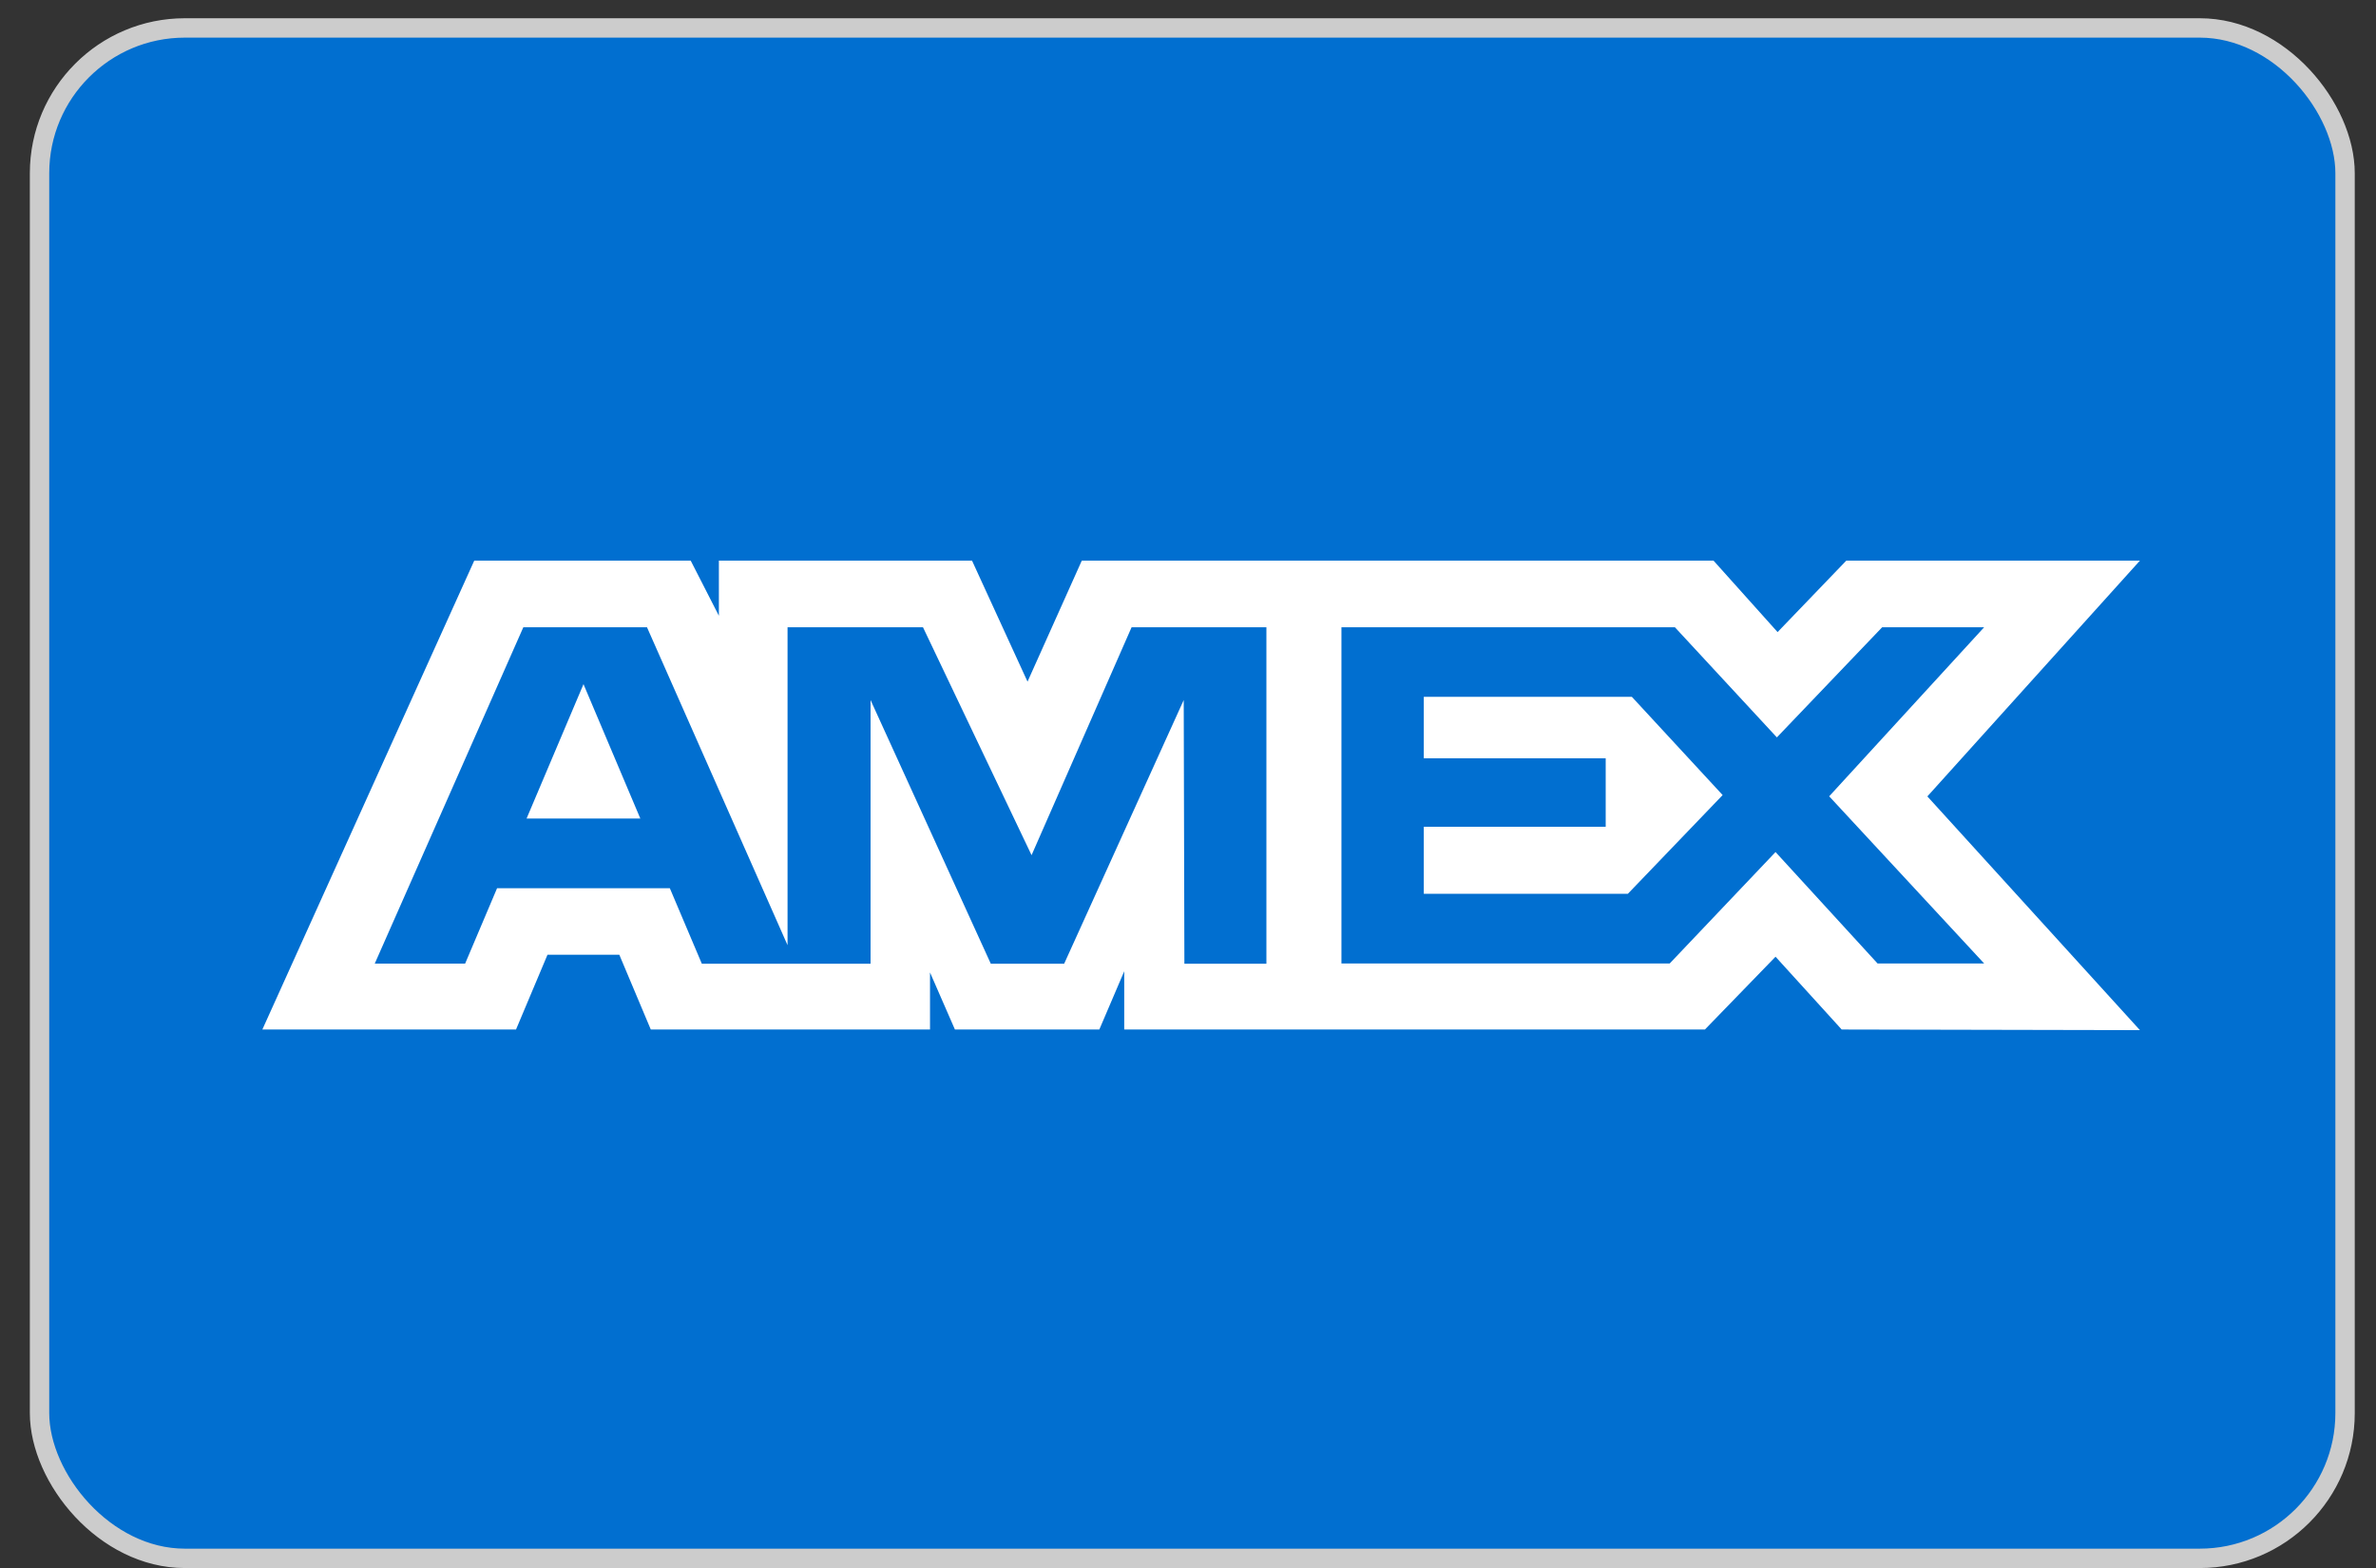
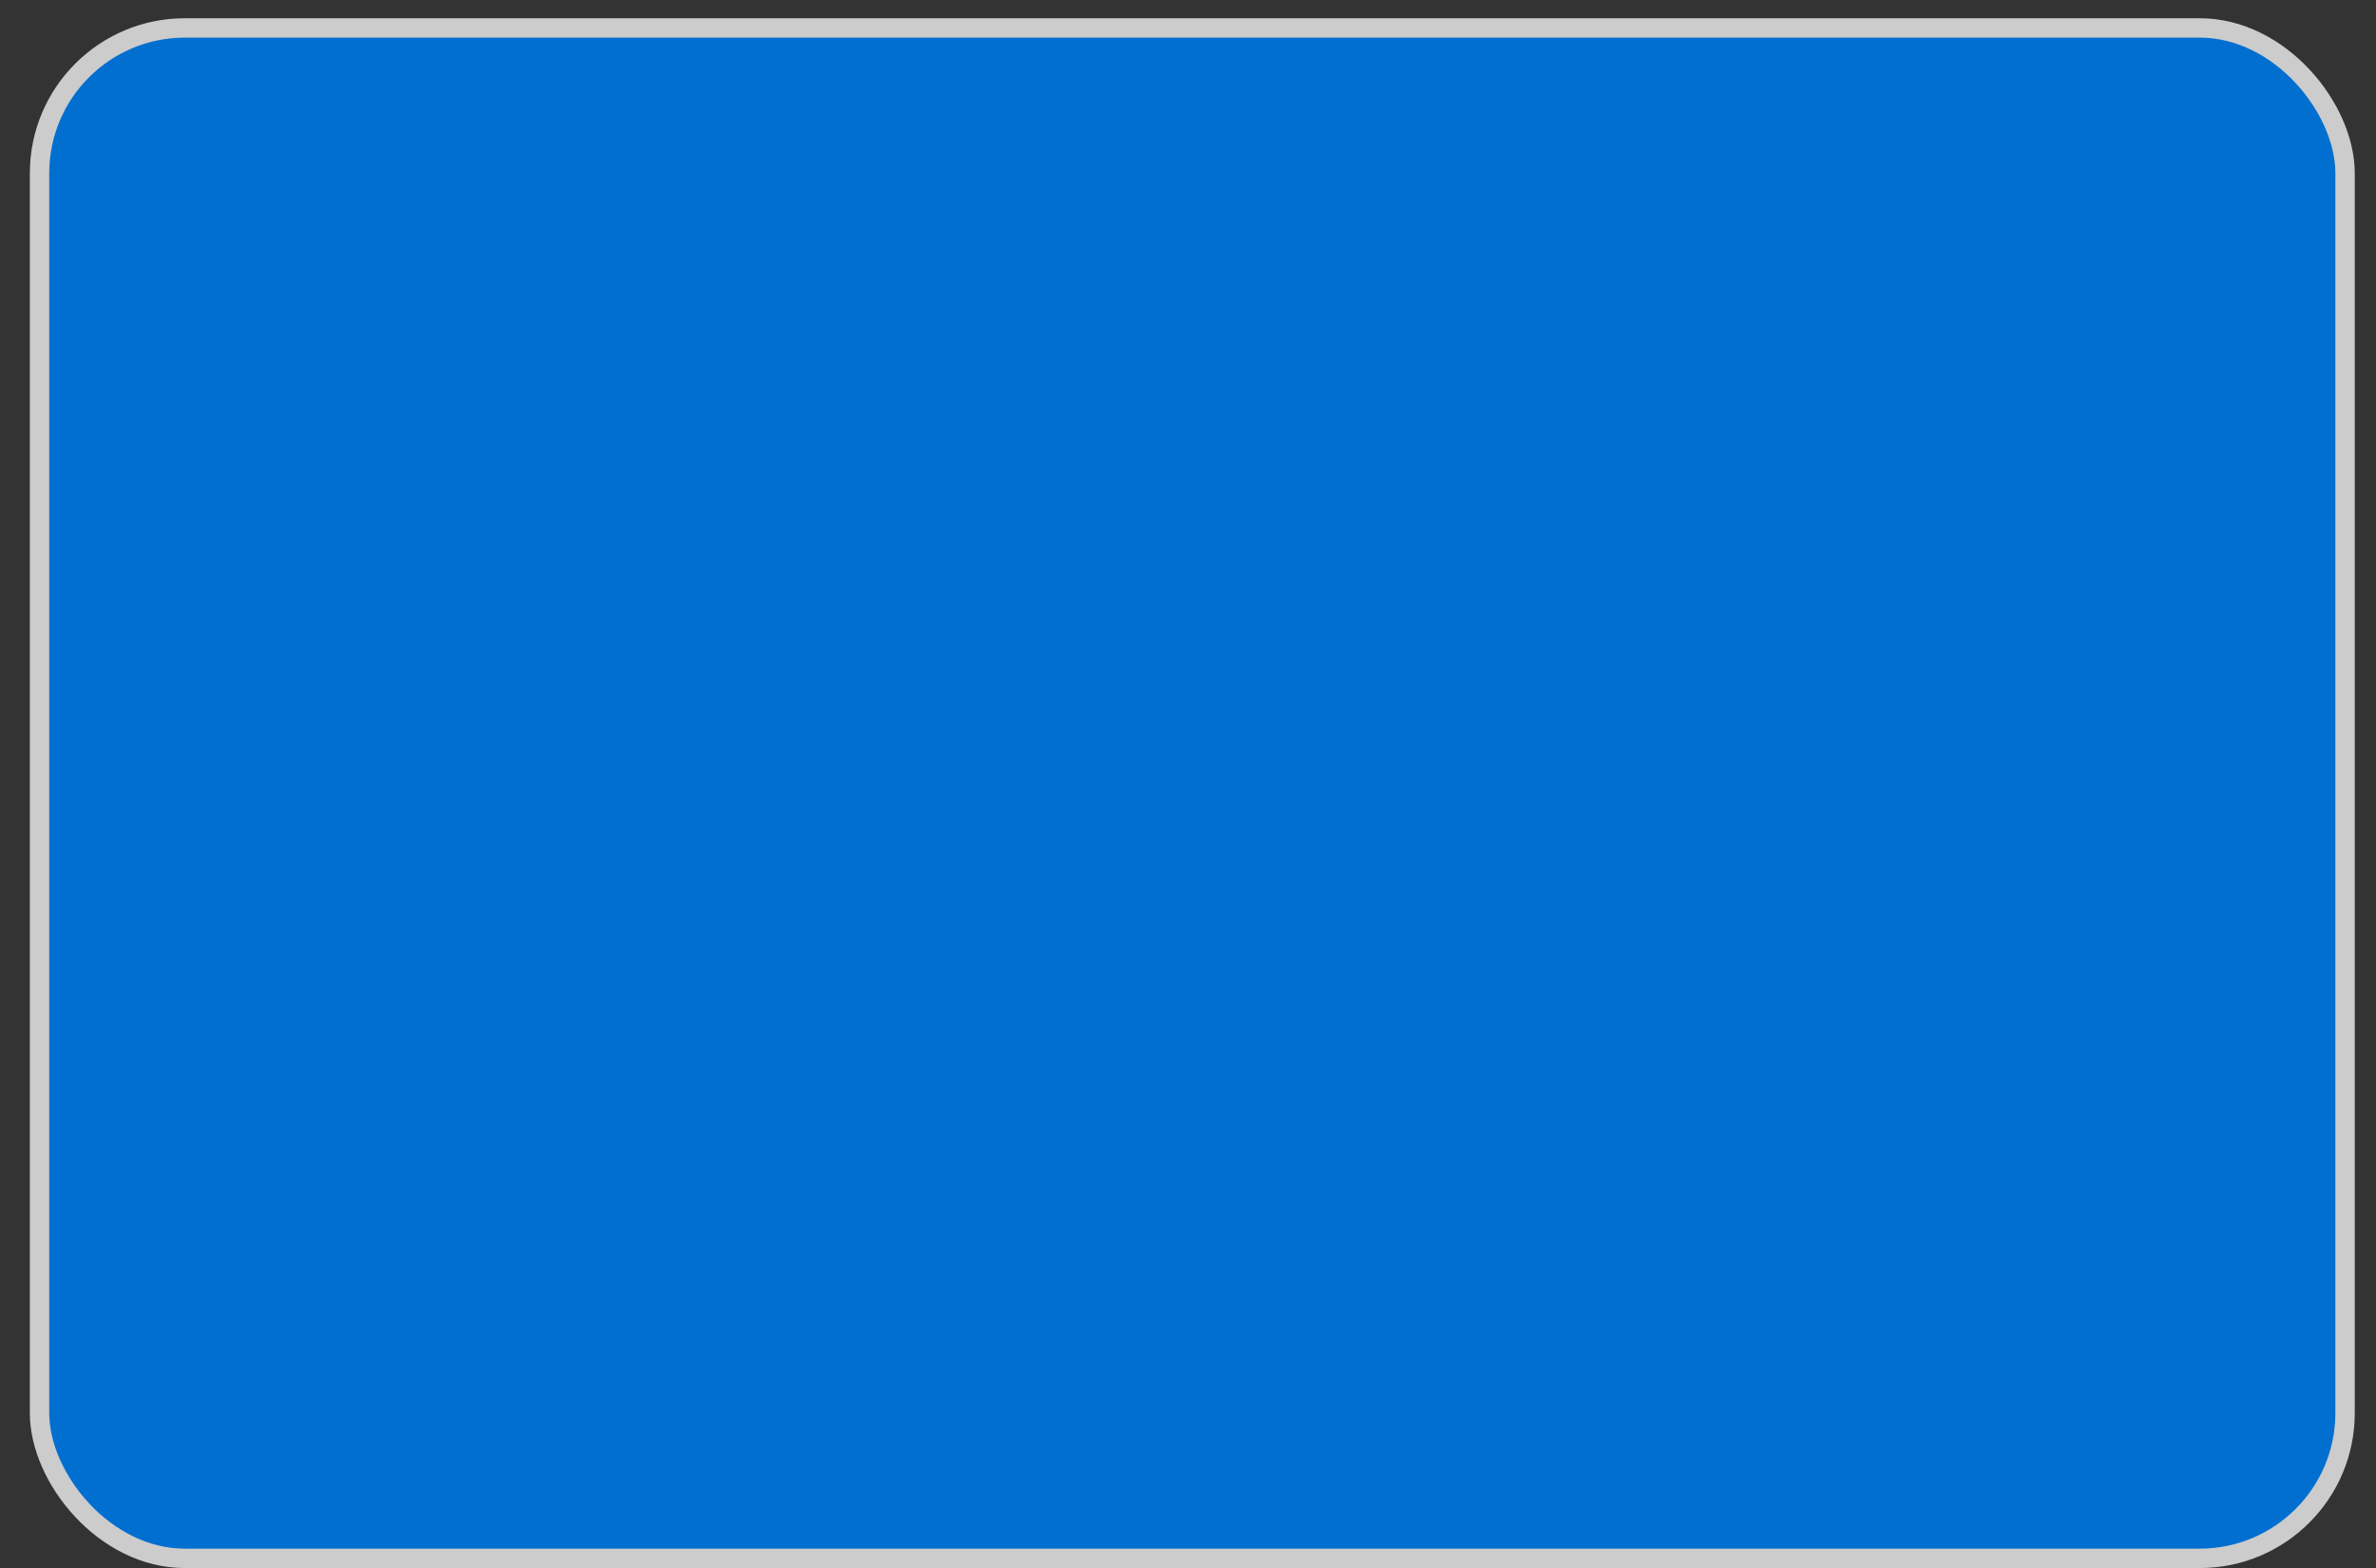
<svg xmlns="http://www.w3.org/2000/svg" width="50" height="33" viewBox="0 0 50 33" fill="none">
  <rect x="0" y="0" width="50" height="33" fill="#333333" stroke="none" />
  <g id="Payment Method/Amex">
    <rect x="0.832" y="0.588" width="48.517" height="32.209" rx="3.058" fill="#016FD0" />
    <rect x="0.832" y="0.588" width="48.517" height="32.209" rx="3.058" stroke="#CCCCCC" stroke-width="0.408" />
-     <path id="Vector" fill-rule="evenodd" clip-rule="evenodd" d="M9.98 11.799L5.521 21.667H10.859L11.521 20.094H13.033L13.695 21.667H19.571V20.466L20.095 21.667H23.134L23.658 20.441V21.667H35.878L37.364 20.135L38.756 21.667L45.032 21.68L40.559 16.761L45.032 11.799H38.853L37.407 13.303L36.059 11.799H22.765L21.623 14.346L20.455 11.799H15.128V12.959L14.535 11.799H9.98ZM28.229 13.201H35.246L37.392 15.519L39.608 13.201H41.754L38.493 16.759L41.754 20.277H39.511L37.364 17.932L35.137 20.277H28.229V13.201ZM29.962 15.959V14.665H34.34L36.251 16.733L34.256 18.811H29.962V17.4H33.79V15.959H29.962ZM11.013 13.201H13.615L16.573 19.892V13.201H19.423L21.708 17.998L23.813 13.201H26.65V20.282H24.924L24.91 14.733L22.394 20.282H20.85L18.32 14.733V20.282H14.769L14.096 18.694H10.46L9.788 20.28H7.886L11.013 13.201ZM11.081 17.227L12.279 14.399L13.475 17.227H11.081Z" fill="white" />
  </g>
</svg>